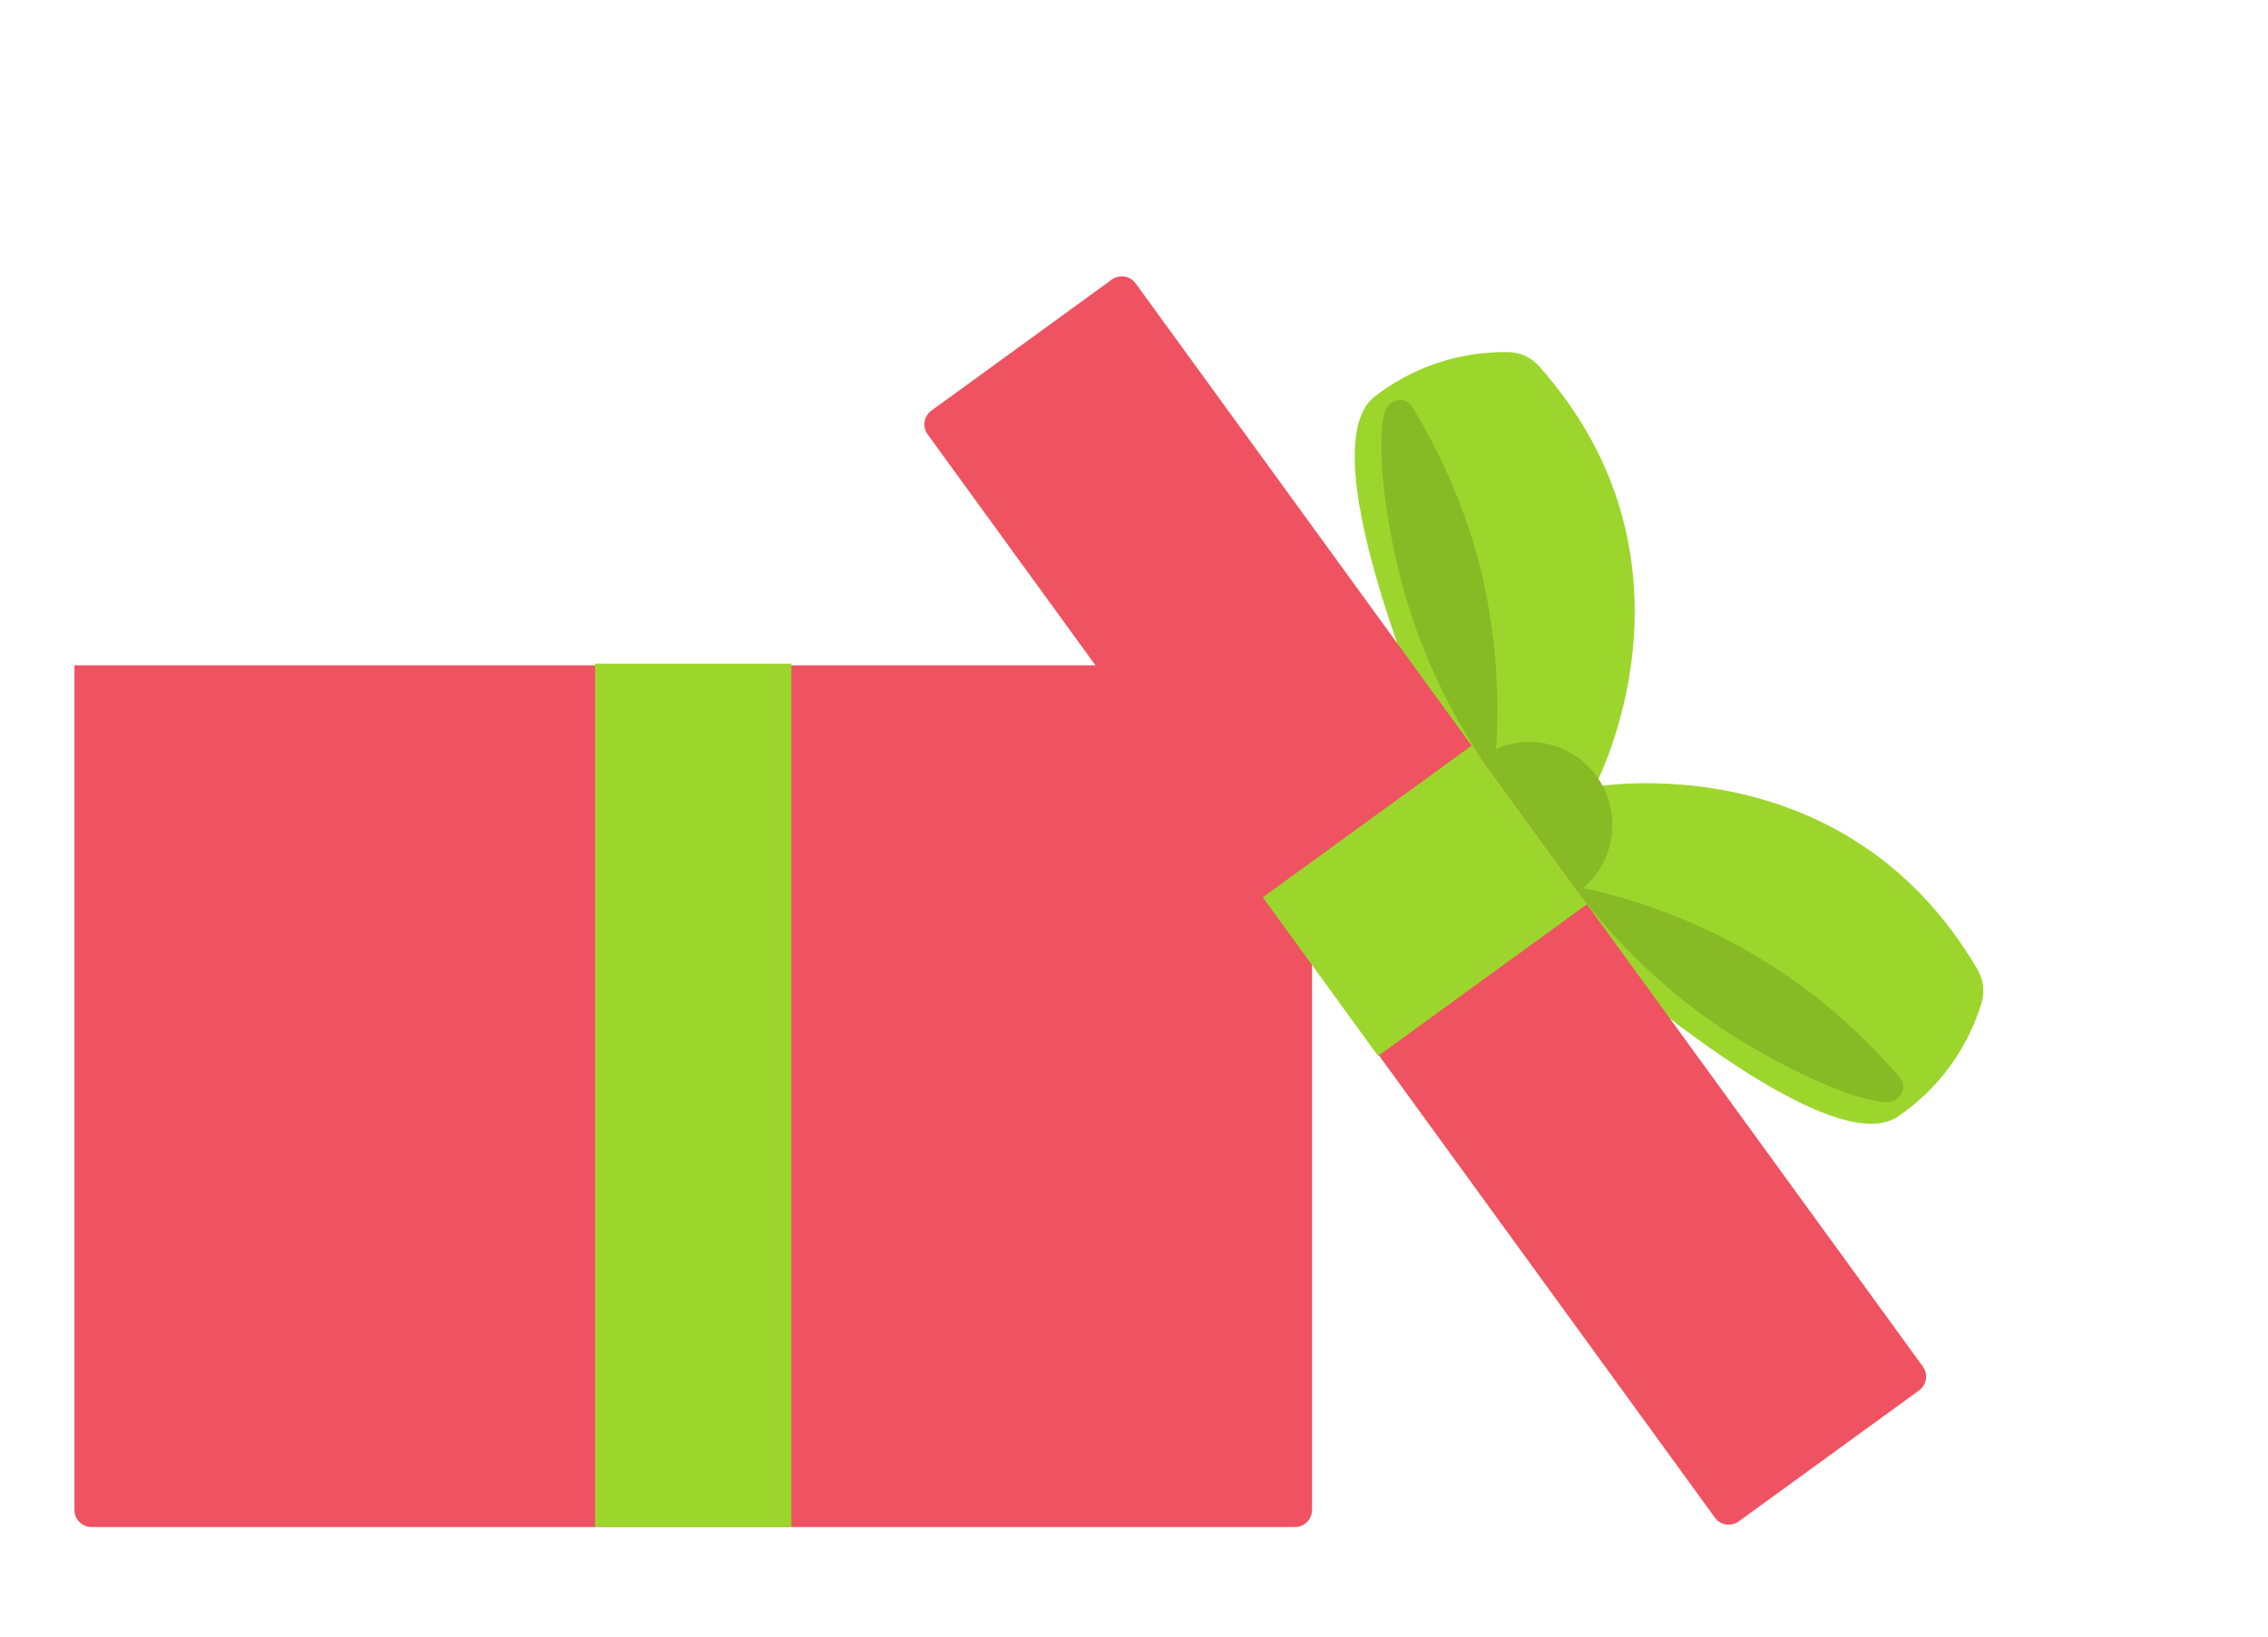
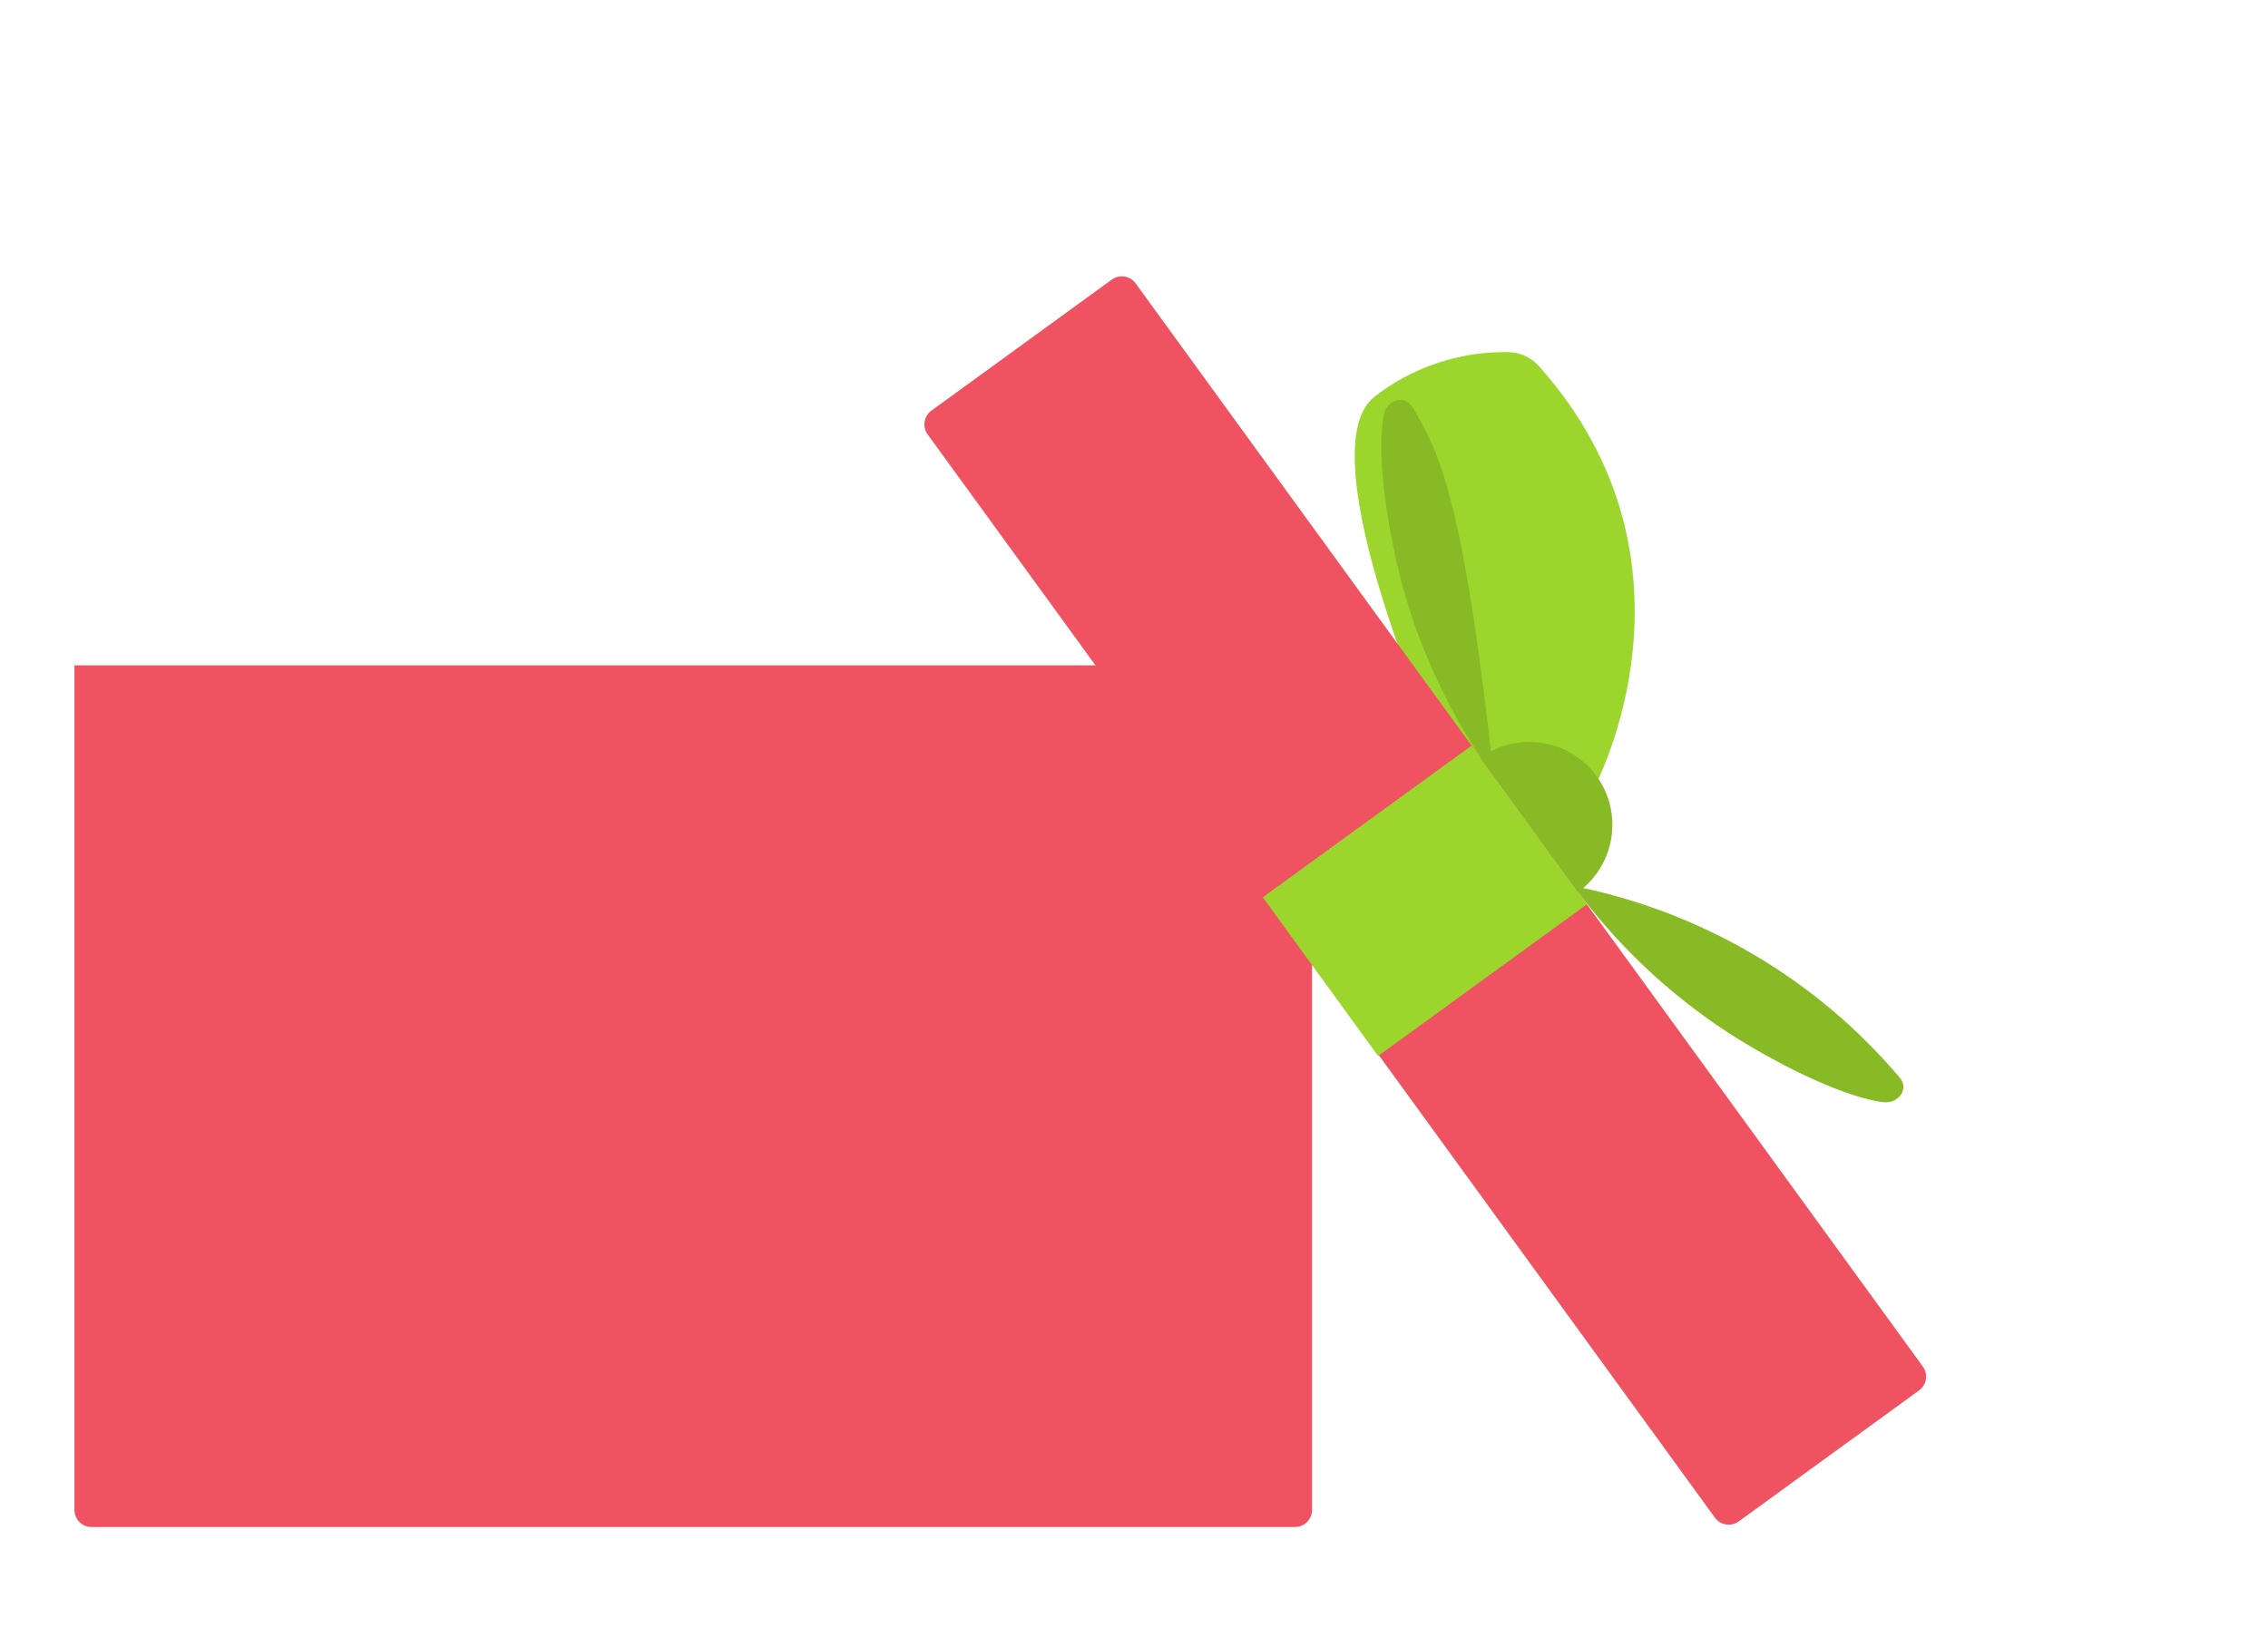
<svg xmlns="http://www.w3.org/2000/svg" width="457px" height="330px" viewBox="0 0 457 330" version="1.1">
  <defs>
    <filter x="-8.0%" y="-11.5%" width="116.0%" height="123.0%" filterUnits="objectBoundingBox" id="filter-1">
      <feOffset dx="0" dy="0" in="SourceAlpha" result="shadowOffsetOuter1" />
      <feGaussianBlur stdDeviation="5" in="shadowOffsetOuter1" result="shadowBlurOuter1" />
      <feColorMatrix values="0 0 0 0 0   0 0 0 0 0   0 0 0 0 0  0 0 0 0.5 0" type="matrix" in="shadowBlurOuter1" result="shadowMatrixOuter1" />
      <feMerge>
        <feMergeNode in="shadowMatrixOuter1" />
        <feMergeNode in="SourceGraphic" />
      </feMerge>
    </filter>
    <filter x="-7.2%" y="-18.5%" width="114.5%" height="136.9%" filterUnits="objectBoundingBox" id="filter-2">
      <feOffset dx="0" dy="0" in="SourceAlpha" result="shadowOffsetOuter1" />
      <feGaussianBlur stdDeviation="5" in="shadowOffsetOuter1" result="shadowBlurOuter1" />
      <feColorMatrix values="0 0 0 0 0   0 0 0 0 0   0 0 0 0 0  0 0 0 0.5 0" type="matrix" in="shadowBlurOuter1" result="shadowMatrixOuter1" />
      <feMerge>
        <feMergeNode in="shadowMatrixOuter1" />
        <feMergeNode in="SourceGraphic" />
      </feMerge>
    </filter>
  </defs>
  <g id="页面" stroke="none" stroke-width="1" fill="none" fill-rule="evenodd">
    <g id="领取红包_打开2_领完" transform="translate(-180, -350)" fill-rule="nonzero">
      <g id="empty_gift_box" transform="translate(195, 371)">
        <g id="giftbox_3349225" filter="url(#filter-1)" transform="translate(0, 112.762)">
          <path d="M249.376,0.346 L249.376,170.584 C249.37,172.48 247.839,174.017 245.949,174.022 L3.427,174.022 C1.537,174.017 0.006,172.48 0,170.584 L0,0.346 L249.376,0.346 Z" id="路径" fill="#EF5261" />
-           <polygon id="路径" fill="#9CD62D" points="104.92 0 144.456 0 144.456 174.022 104.92 174.022" />
        </g>
        <g id="编组-3" filter="url(#filter-2)" transform="translate(294.907, 144) rotate(54) translate(-294.907, -144) translate(156.534, 89.812)">
-           <path d="M139.894,41.211 C139.894,41.211 162.115,-4.944 215.188,0.436 C217.556,0.7 219.702,1.955 221.096,3.892 C226.93,11.684 229.925,21.245 229.582,30.983 C228.579,48.765 163.087,62.462 163.087,62.462 L149.207,59.698 L139.894,41.211 Z" id="路径" fill="#9CD62D" />
          <path d="M195.89,48.516 C182.355,53.683 168.028,56.342 153.579,56.369 C172.878,38.553 197.452,27.834 223.397,25.912 C226.455,25.655 227.598,29.228 225.494,31.51 C220.753,36.637 208.702,43.523 195.89,48.516 L195.89,48.516 Z" id="路径" fill="#87BA24" />
          <path d="M139.894,41.211 C139.894,41.211 117.672,-4.944 64.599,0.436 C62.232,0.7 60.086,1.955 58.692,3.892 C52.857,11.684 49.863,21.245 50.206,30.983 C51.209,48.765 116.701,62.462 116.701,62.462 L130.58,59.698 L139.894,41.211 Z" id="路径" fill="#9CD62D" />
-           <path d="M83.898,48.516 C97.432,53.683 111.76,56.342 126.209,56.369 C115.416,46.563 103.001,38.795 89.545,33.427 C78.887,29.367 67.729,26.838 56.39,25.912 C53.333,25.655 52.19,29.228 54.293,31.51 C59.018,36.637 71.103,43.523 83.898,48.516 L83.898,48.516 Z" id="路径" fill="#87BA24" />
+           <path d="M83.898,48.516 C97.432,53.683 111.76,56.342 126.209,56.369 C78.887,29.367 67.729,26.838 56.39,25.912 C53.333,25.655 52.19,29.228 54.293,31.51 C59.018,36.637 71.103,43.523 83.898,48.516 L83.898,48.516 Z" id="路径" fill="#87BA24" />
          <ellipse id="椭圆形" fill="#87BA24" cx="138.373" cy="56.369" rx="16.726" ry="16.758" />
          <path d="M3.428,56.369 L273.318,56.369 C275.212,56.369 276.747,57.914 276.747,59.821 L276.747,104.714 C276.747,106.621 275.212,108.167 273.318,108.167 L3.428,108.167 C1.535,108.167 0,106.621 0,104.714 L0,59.821 C0,57.914 1.535,56.369 3.428,56.369 Z" id="路径" fill="#EF5261" />
          <polygon id="路径" fill="#9CD62D" points="118.606 56.369 158.141 56.369 158.141 108.375 118.606 108.375" />
        </g>
      </g>
    </g>
  </g>
</svg>